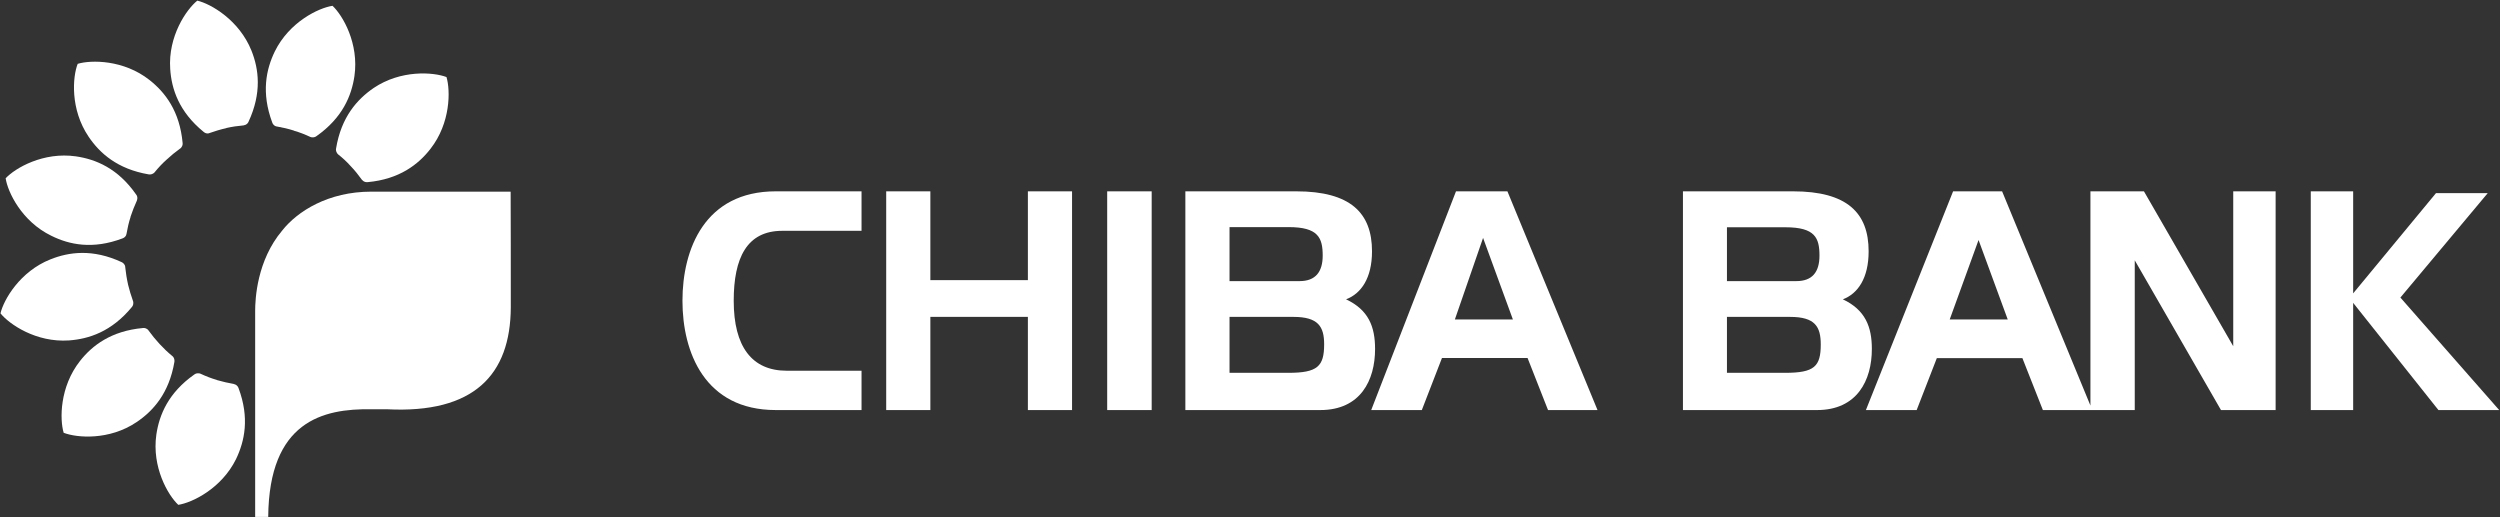
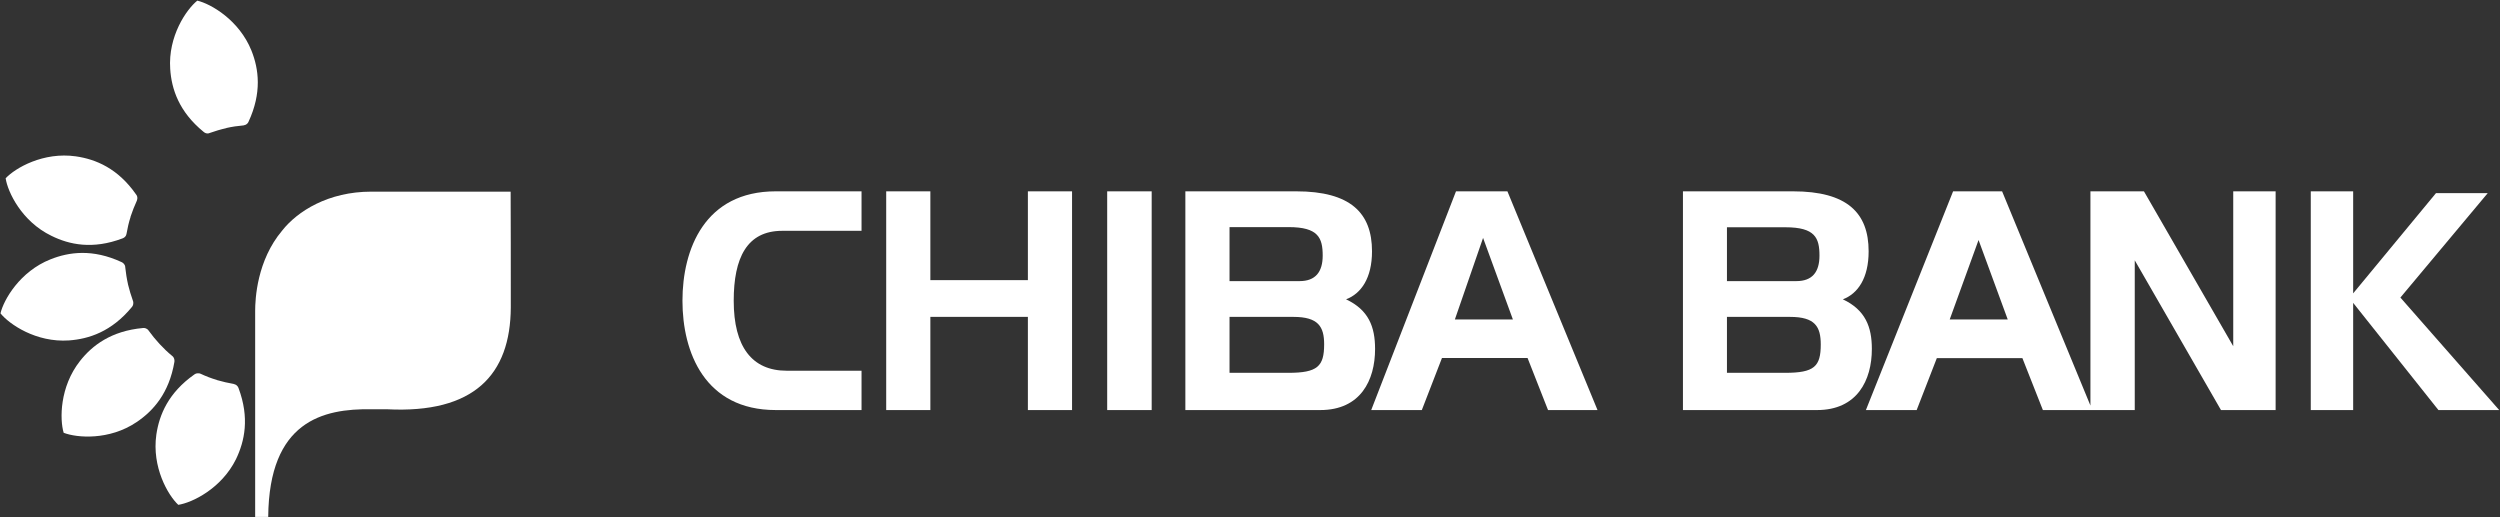
<svg xmlns="http://www.w3.org/2000/svg" version="1.2" viewBox="0 0 1551 321" width="1551" height="321">
  <rect x="0" y="0" width="1551" height="321" fill="#333333" stroke="none" />
  <title>CHBAY_BIG</title>
  <style>
		.s0 { fill: #ffffff } 
	</style>
  <path fill-rule="evenodd" class="s0" d="m316.9 190.7c-0.2 41.8-22.8 66-76.9 63.2h-9.5c-30.2-0.5-63.6 7.4-64.1 66.8h-8.1v-127.7c0-7.6 1.1-31.4 16.8-50 9.4-11.9 28.5-24.1 55.2-24.1h86.5c0 0 0.2 63.1 0.1 71.8zm-162.7-115.2c-0.3 0.8-1 1.5-1.8 1.9-0.5 0.2-0.9 0.3-1.3 0.4-3.6 0.3-7 0.8-10.6 1.6l-0.1 0.1c-3.6 0.8-6.9 1.8-10.3 3-0.4 0.2-0.8 0.3-1.3 0.3-1 0-1.8-0.4-2.5-1-15.3-12.5-19.9-26.6-20.7-39-1.4-20.3 10-36.9 16.8-42.4 8.5 2 26 12.1 33.6 31 4.6 11.5 6.5 26.2-1.8 44.1z" />
-   <path class="s0" d="m170.6 78.1c0.5 0.2 0.8 0.4 1.3 0.4 3.5 0.6 6.9 1.4 10.4 2.5l0.1 0.1c3.5 1 6.8 2.3 10 3.8 0.4 0.2 0.8 0.3 1.3 0.3 1 0.1 1.9-0.2 2.6-0.7 16.2-11.4 21.8-25.1 23.6-37.3 2.9-20.2-7.2-37.6-13.6-43.6-8.6 1.3-26.8 10-35.8 28.3-5.4 11.1-8.5 25.6-1.6 44.1 0.3 0.9 0.9 1.6 1.7 2.1z" />
-   <path fill-rule="evenodd" class="s0" d="m208.5 92.1c3.2-19.5 13.1-30.5 23.3-37.5 16.9-11.4 37-9.9 45.2-6.8 2.5 8.3 2.6 28.5-9.9 44.5-7.6 9.8-19.4 18.9-39 20.7-0.9 0.1-1.8-0.1-2.6-0.6-0.4-0.3-0.7-0.6-1-0.9-2.1-2.9-4.3-5.7-6.8-8.3l-0.1-0.1c-2.4-2.7-5-5.1-7.8-7.3-0.3-0.3-0.6-0.6-0.8-1-0.5-0.9-0.7-1.8-0.5-2.7zm-153.6-7.4c-11.4-16.9-9.9-37-6.7-45.1 8.3-2.5 28.5-2.6 44.5 10 9.8 7.7 18.8 19.4 20.6 39.1 0.1 0.9-0.1 1.8-0.7 2.6q-0.3 0.6-0.9 0.9c-2.9 2.1-5.6 4.3-8.3 6.8l-0.1 0.1c-2.7 2.4-5.1 5-7.3 7.7-0.3 0.4-0.6 0.7-1.1 0.9-0.8 0.5-1.7 0.6-2.6 0.5-19.5-3.3-30.5-13.2-37.4-23.5z" />
  <path class="s0" d="m31.9 146.3c11.1 5.5 25.6 8.6 44.1 1.6 0.8-0.3 1.6-0.8 2.1-1.7 0.2-0.4 0.3-0.8 0.4-1.2 0.6-3.5 1.4-7 2.5-10.4v-0.2q1.7-5.1 3.9-9.9c0.1-0.5 0.3-0.9 0.3-1.3 0.1-1-0.2-1.9-0.8-2.6-11.3-16.2-25-21.8-37.3-23.6-20.2-2.9-37.6 7.2-43.6 13.6 1.3 8.6 10 26.8 28.4 35.7z" />
  <path class="s0" d="m42.8 211.2c12.3-0.9 26.4-5.4 39-20.7 0.6-0.7 0.9-1.5 0.9-2.5 0-0.5 0-0.9-0.2-1.3-1.2-3.3-2.2-6.7-3.1-10.3v-0.1c-0.8-3.5-1.3-7-1.7-10.5 0-0.5-0.1-0.9-0.3-1.3-0.5-0.9-1.1-1.5-2-1.9-17.9-8.3-32.6-6.3-44.1-1.7-18.9 7.5-29 25-31 33.5 5.5 6.8 22.1 18.2 42.5 16.8z" />
  <path class="s0" d="m107.7 221.8c-0.2-0.4-0.5-0.7-0.9-1-2.7-2.2-5.3-4.7-7.7-7.3l-0.1-0.1c-2.5-2.7-4.7-5.4-6.8-8.3q-0.3-0.6-0.9-0.9c-0.8-0.6-1.7-0.8-2.6-0.7-19.7 1.8-31.5 10.8-39.1 20.5-12.6 16-12.6 36.2-10.1 44.5 8.2 3.2 28.3 4.8 45.2-6.6 10.3-6.9 20.2-17.9 23.5-37.4 0.1-0.9 0-1.8-0.5-2.7z" />
  <path fill-rule="evenodd" class="s0" d="m148 240.8c6.9 18.5 3.8 32.9-1.6 44.1-9 18.2-27.2 27-35.8 28.3-6.4-6-16.5-23.4-13.6-43.6 1.8-12.2 7.4-25.9 23.6-37.3 0.7-0.5 1.6-0.8 2.6-0.7 0.5 0 0.9 0.1 1.3 0.3 3.2 1.5 6.5 2.8 10 3.8l0.1 0.1c3.5 1 6.9 1.8 10.4 2.4 0.4 0.1 0.8 0.3 1.3 0.5 0.8 0.5 1.4 1.2 1.7 2.1zm489.7-122.1h27.4v135.7h-27.4v-57.8h-60.5v57.8h-27.4v-135.7h27.4v55.1h60.5zm76.8 0v135.7h-27.6v-135.7zm138.6 97.8c0 19.4-9 37.9-34 37.9h-83.7v-135.7h68.8c33.5 0 47 13.3 47 37.2 0 16.7-6.8 26.3-16.1 29.8 14 6.6 18 17 18 30.8zm-90.3-75.6v33.5h43.5c9.8 0 14.3-5.7 14.3-15.8 0-11-2.7-17.7-21.1-17.7zm58.7 72.7c0-10.9-3.6-17-19-17h-39.7v34.7h36.5c18.1 0 22.2-4 22.2-17.7z" />
  <path fill-rule="evenodd" class="s0" d="m935.2 118.7l55.9 135.7h-30.7l-12.7-32.3h-53.1l-12.5 32.3h-31.4l52.6-135.7zm-32.6 79.5h36l-18.5-50.6zm482.9-79.5h26.3v135.7h-33.9l-53.5-92.9v92.9h-57l-12.7-32.2h-53.1l-12.5 32.2h-31.5l54.1-135.7h30.4l54.8 132.9v-132.9h33.2l55.4 96.1zm-175.9 79.5h36l-18.1-49.3zm303.2 56.2l-52.9-66.5v66.5h-26.3v-135.7h26.3v63.3l51.4-62.2h32.1l-54.2 64.8 61.3 69.8z" />
  <path fill-rule="evenodd" class="s0" d="m1161.3 216.5c0 19.4-9.1 37.9-34 37.9h-83.2v-135.7h68.3c33.5 0 46.9 13.3 46.9 37.2 0 16.7-6.7 26.3-16 29.8 14 6.6 18 17.1 18 30.8zm-89.9-75.5v33.4h43.1c9.8 0 14.3-5.6 14.3-15.8 0-11-2.7-17.6-21.1-17.6zm58.2 72.7c0-11-3.5-17.1-19-17.1h-39.2v34.7h36.1c18.1 0 22.1-3.9 22.1-17.6zm-648.3-95h53.2v24.5h-49.2c-22 0-30.1 16.9-30.1 43.4 0 28.5 11.3 43.4 32.9 43.4h46.4v24.4h-53.2c-44.1 0-57.9-35.9-57.9-67.8 0-32 13.8-67.9 57.9-67.9z" />
</svg>